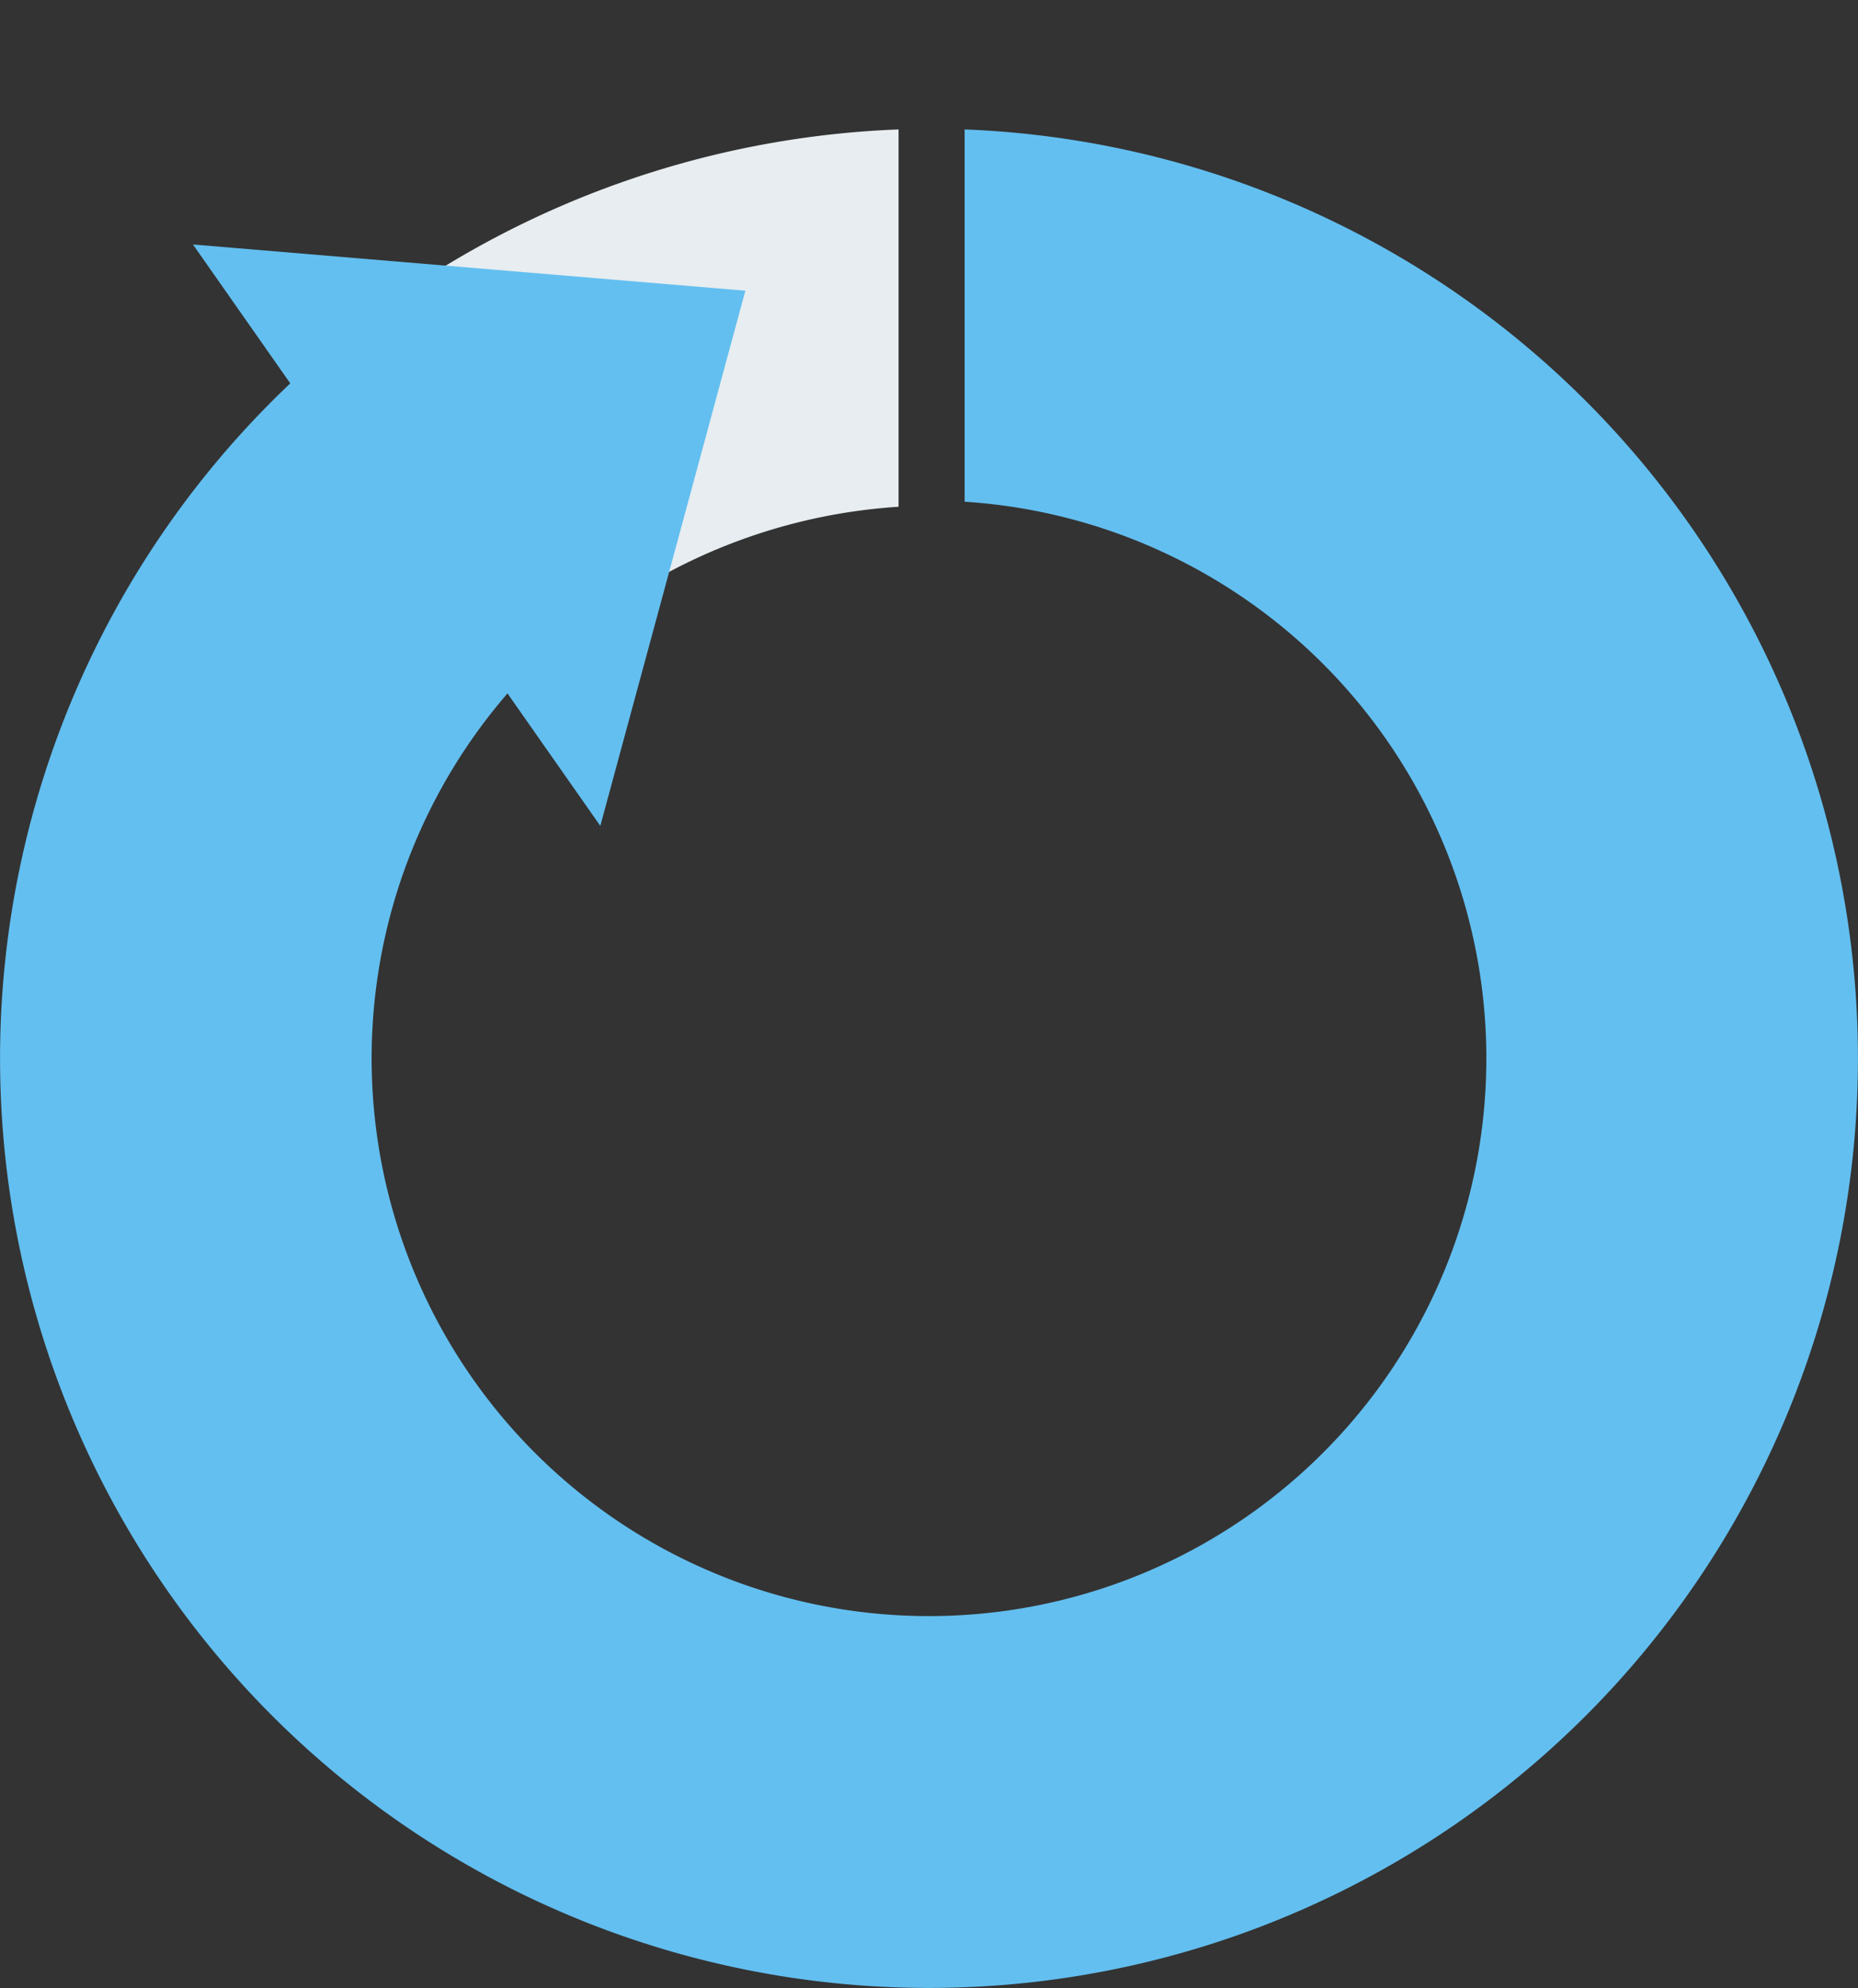
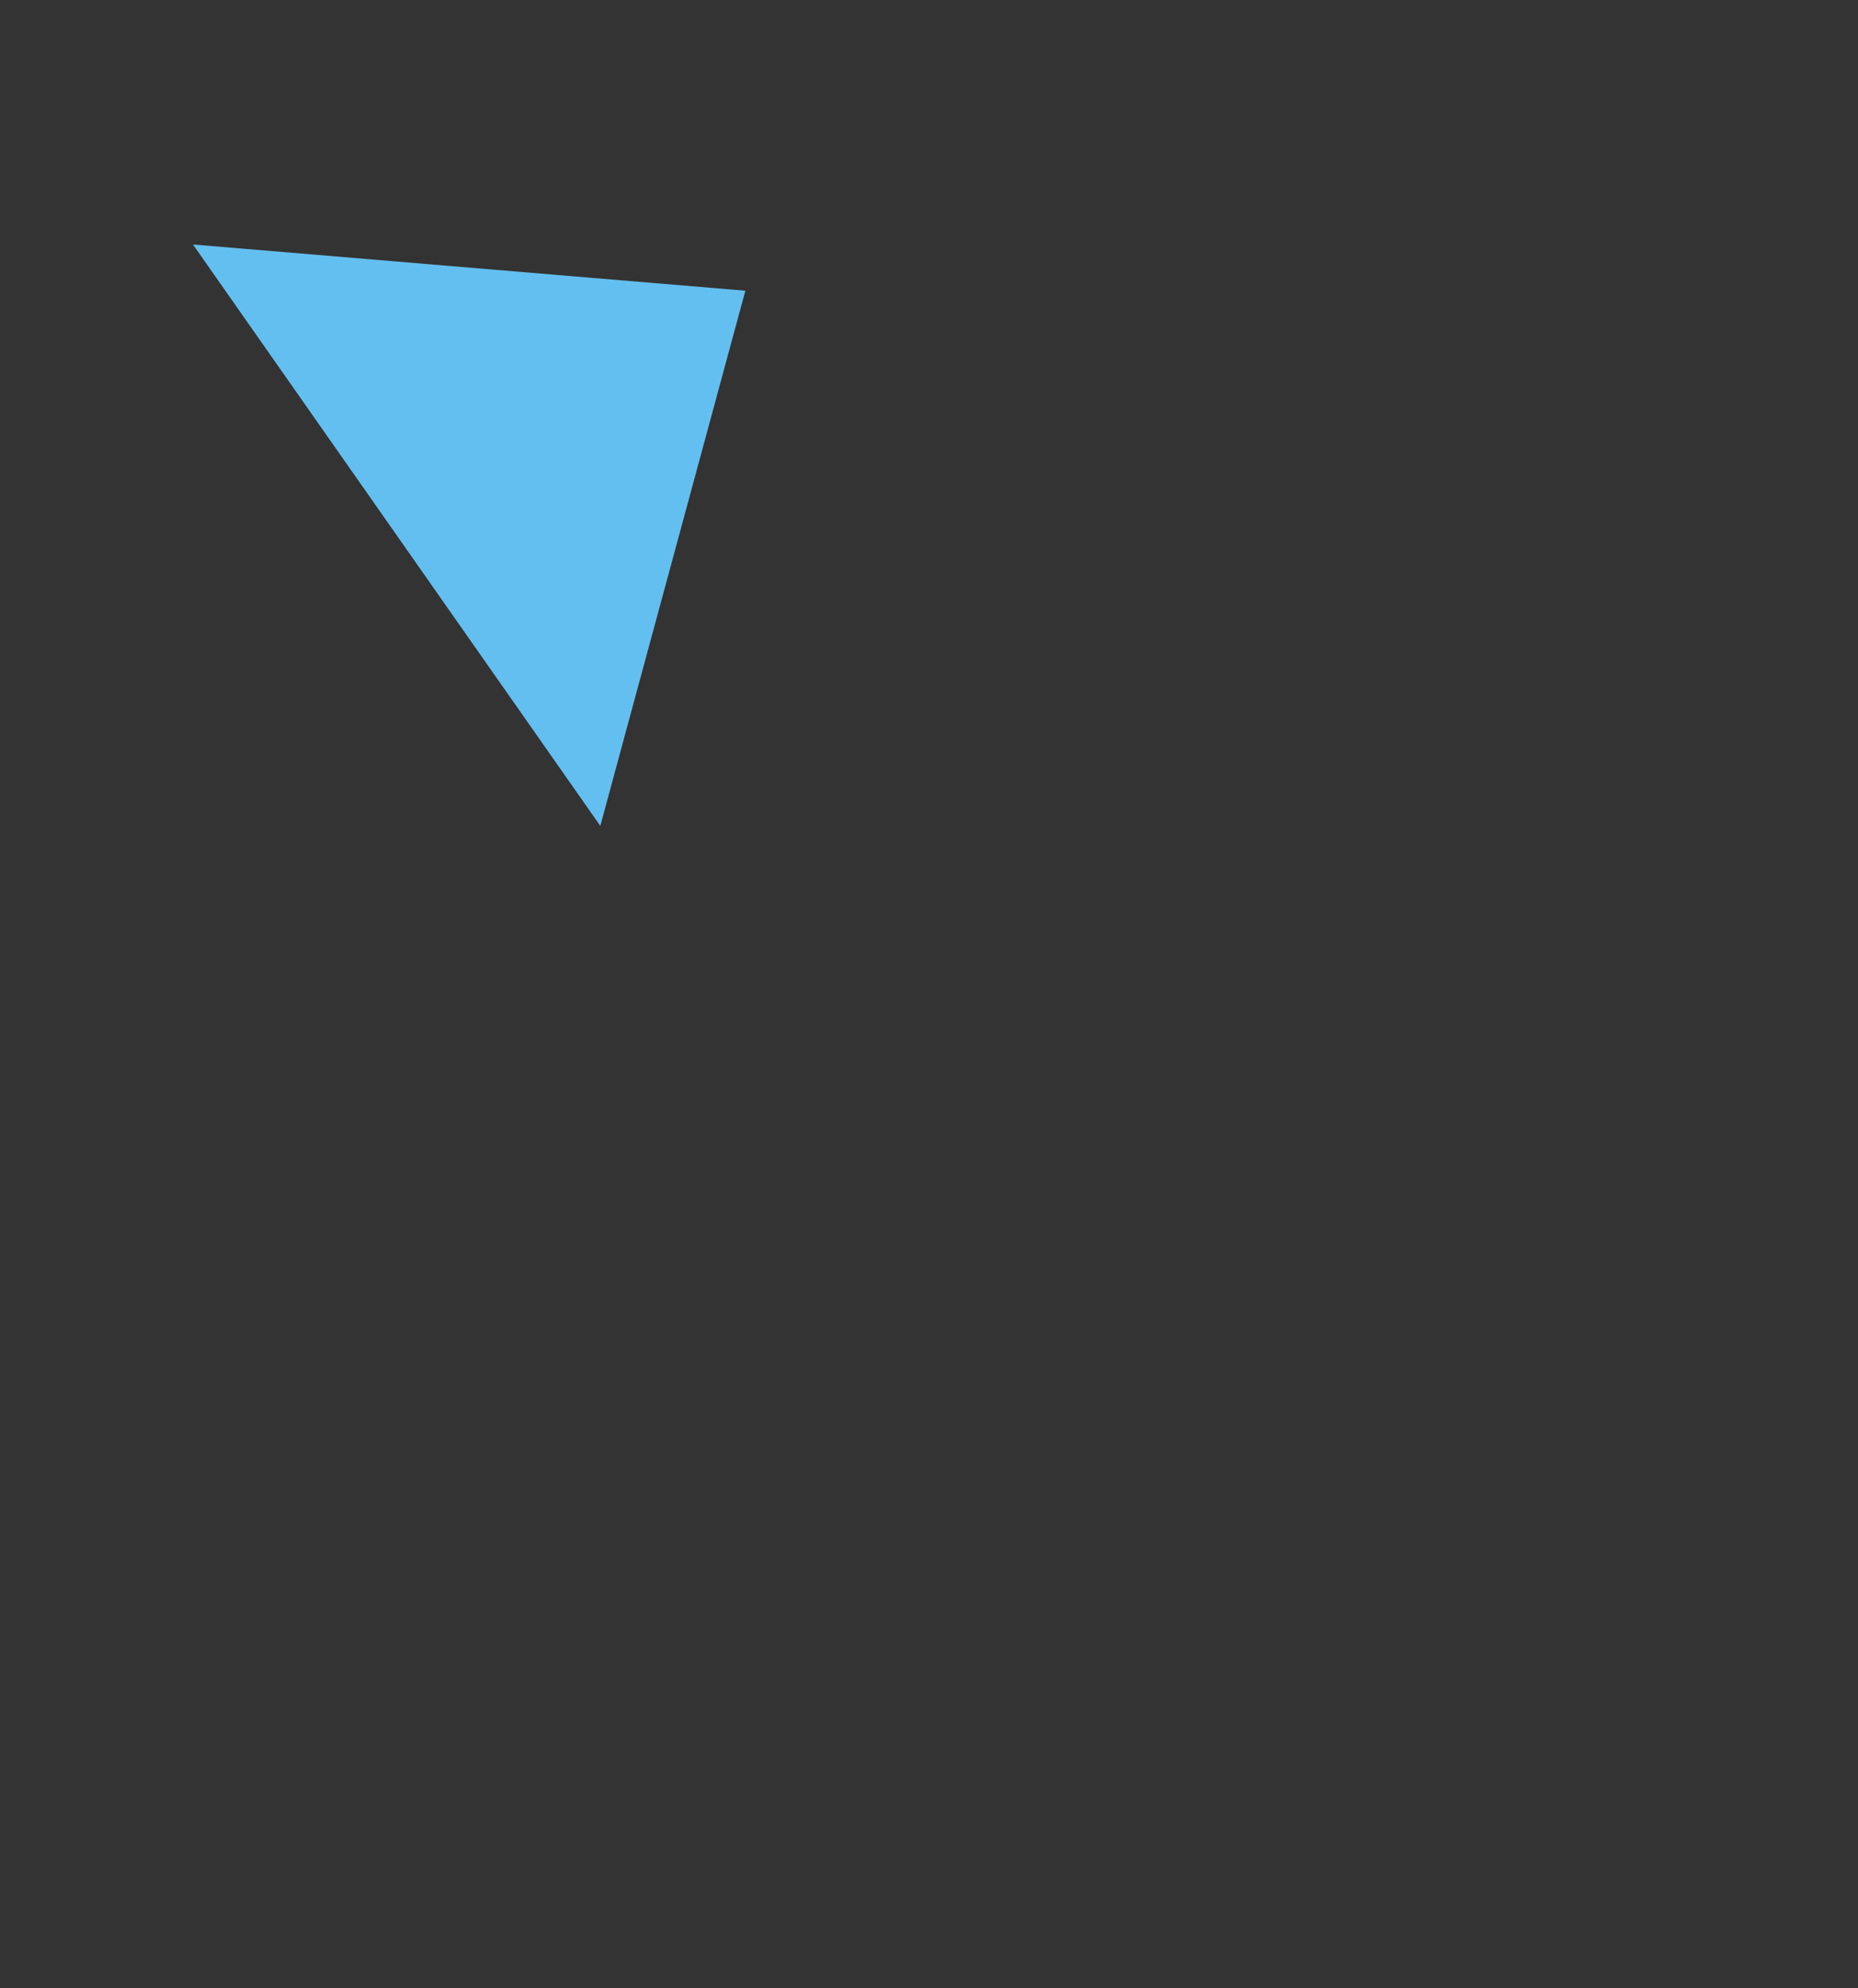
<svg xmlns="http://www.w3.org/2000/svg" width="162.885" height="174.227" viewBox="0 0 162.885 174.227">
  <rect x="0" y="0" width="162.885" height="174.227" fill="#333333" stroke="none" />
  <g id="Ring_Chart1" data-name="Ring Chart1" transform="translate(0 11.342)">
-     <path id="パス_3822" data-name="パス 3822" d="M-15.439-99.926A81.448,81.448,0,0,1,61.947-30.778,81.47,81.47,0,0,1,8.632,58.272,81.424,81.424,0,0,1-88.832,22.658,81.488,81.488,0,0,1-72.22-79.8l20.532,25.35A48.893,48.893,0,0,0-60.405,6.725,48.854,48.854,0,0,0-2.246,27.556,48.882,48.882,0,0,0,29.833-25.255,48.87,48.87,0,0,0-15.439-67.3Z" transform="translate(100.004 99.927)" fill="#63bff0" />
-     <path id="パス_3823" data-name="パス 3823" d="M-59.927-83.519A82.569,82.569,0,0,1-13.613-99.926v33.068a49.542,49.542,0,0,0-25.5,9.033Z" transform="translate(92.388 99.927)" fill="#e7edf0" />
    <path id="多角形_2" data-name="多角形 2" d="M31.107,0,62.213,37.328H0Z" transform="matrix(0.574, 0.819, -0.819, 0.574, 47.488, -11.342)" fill="#63bff0" />
  </g>
</svg>